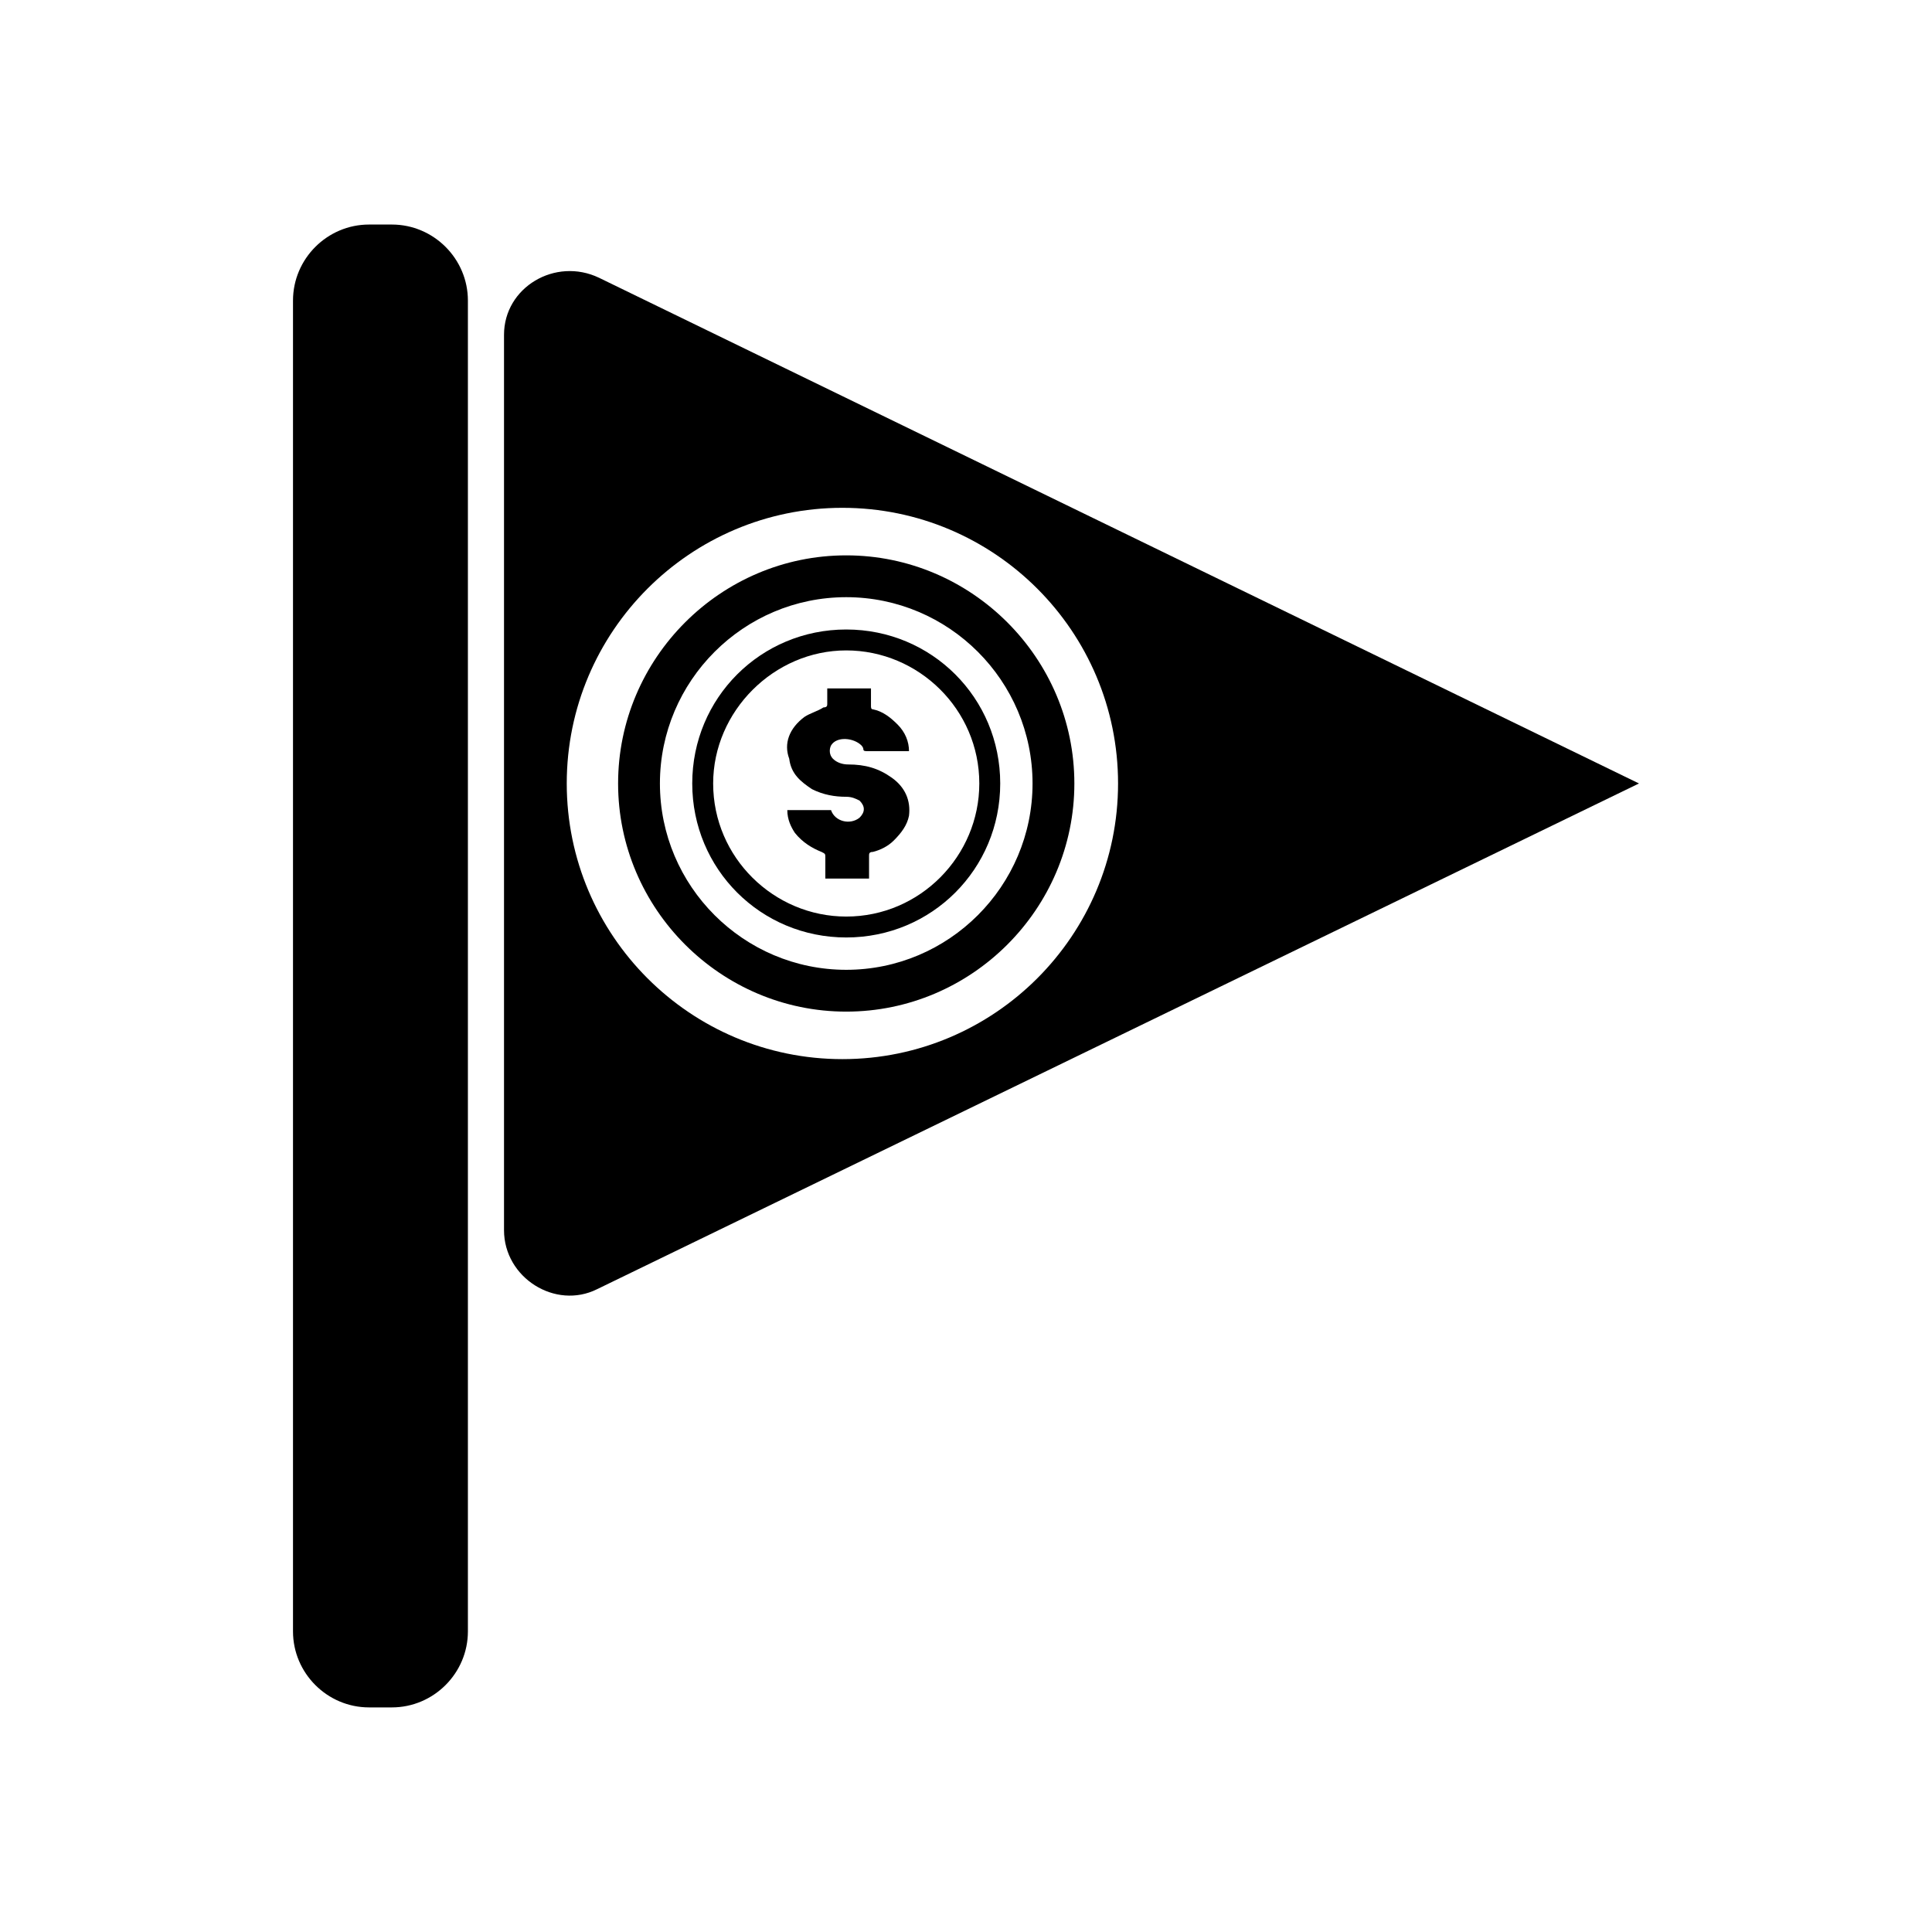
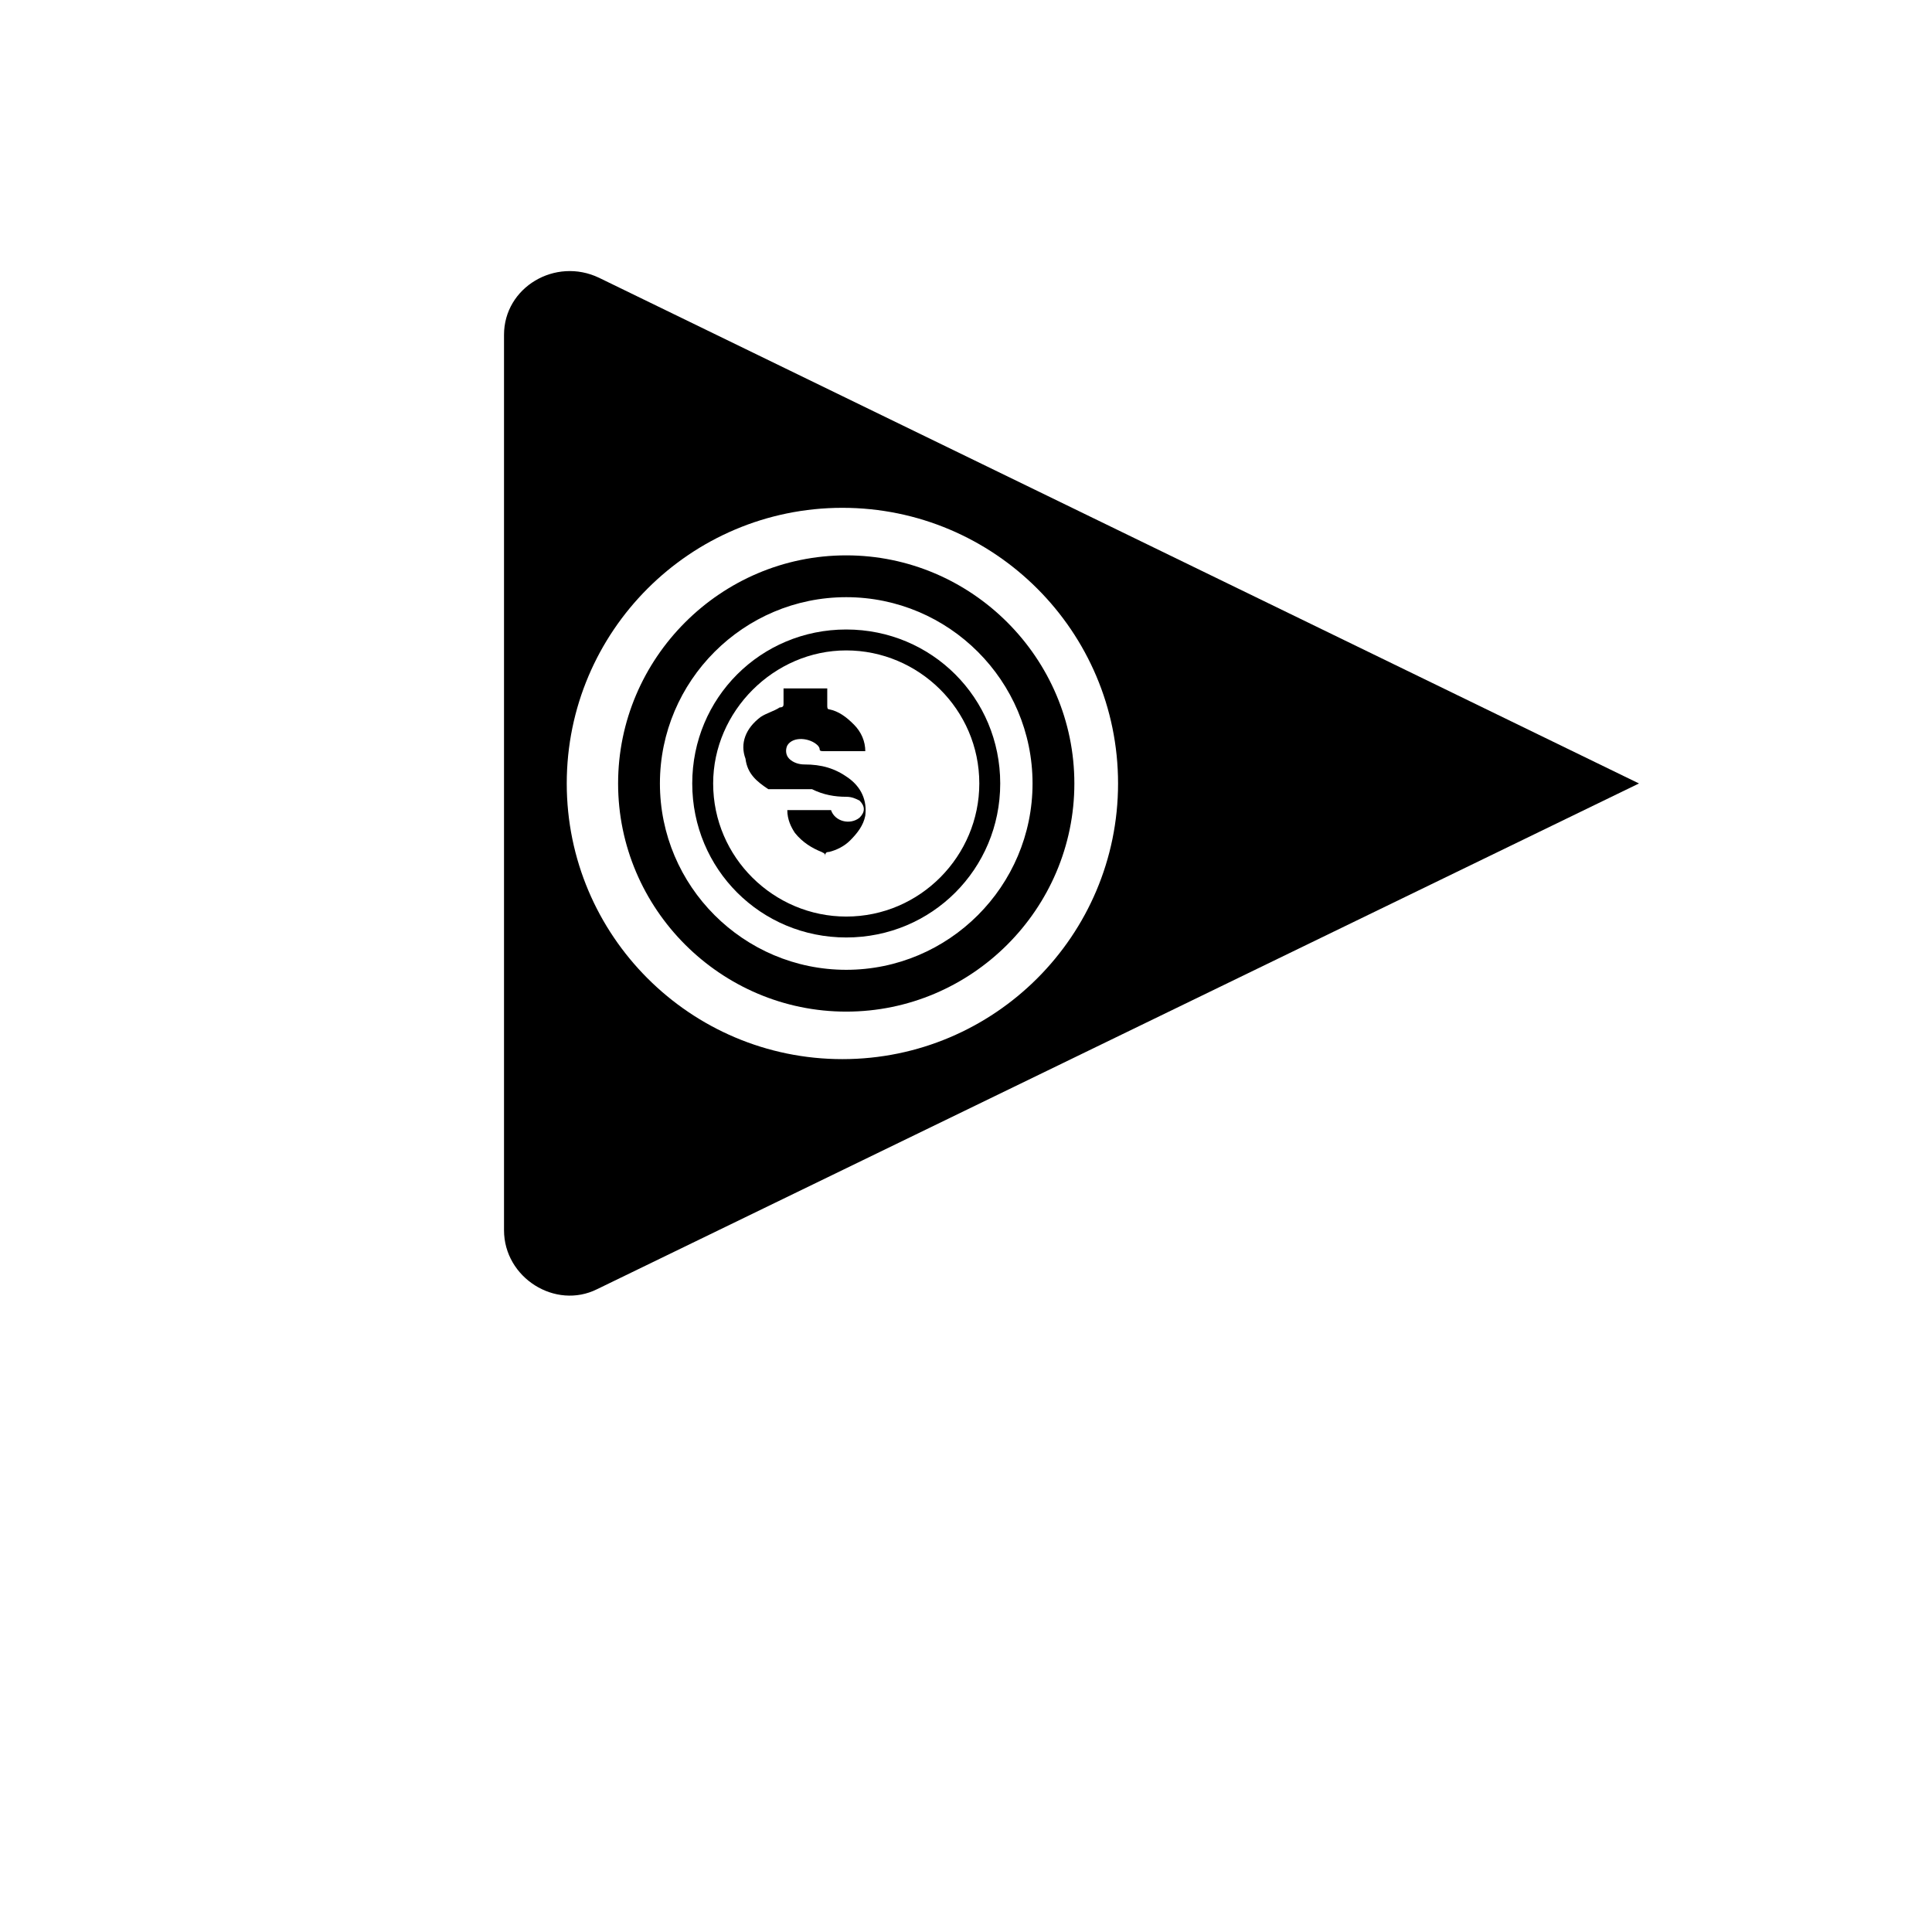
<svg xmlns="http://www.w3.org/2000/svg" fill="#000000" width="800px" height="800px" version="1.1" viewBox="144 144 512 512">
  <g>
-     <path d="m241.8 596.48h6.047c11.082 0 20.152-9.07 20.152-20.152v-352.67c0-11.082-9.07-20.152-20.152-20.152h-6.047c-11.082 0-20.152 9.07-20.152 20.152v352.67c0 11.082 9.07 20.152 20.152 20.152z" />
    <path d="m277.57 232.73v237.29c0 12.594 13.602 21.16 24.688 15.617l276.09-134.01-275.59-134.01c-11.586-5.543-25.188 2.516-25.188 15.113zm89.676 45.848c40.305 0 73.051 32.746 73.051 73.051 0 40.305-32.746 73.051-73.051 73.051s-73.051-32.746-73.051-73.051c0-40.305 32.746-73.051 73.051-73.051z" />
    <path d="m368.26 412.09c33.25 0 60.457-27.207 60.457-60.457s-27.207-60.457-60.457-60.457-60.457 27.207-60.457 60.457 27.207 60.457 60.457 60.457zm0-109.83c27.207 0 49.375 22.168 49.375 49.375 0 27.207-22.168 49.375-49.375 49.375-27.207 0-49.375-22.168-49.375-49.375 0.004-27.207 22.172-49.375 49.375-49.375z" />
    <path d="m368.26 392.44c22.672 0 40.809-18.137 40.809-40.809 0-22.672-18.137-40.809-40.809-40.809-22.672 0-40.809 18.137-40.809 40.809 0 22.672 18.137 40.809 40.809 40.809zm0-76.074c19.145 0 35.266 15.617 35.266 35.266 0 19.145-15.617 35.266-35.266 35.266-19.145 0-35.266-15.617-35.266-35.266 0-19.145 16.121-35.266 35.266-35.266z" />
-     <path d="m359.19 353.14c3.023 1.512 6.047 2.016 9.07 2.016 1.512 0 2.519 0.504 3.527 1.008 1.512 1.512 1.512 3.023 0 4.535-2.519 2.016-6.551 1.008-7.559-2.016h-11.586c0 2.519 1.008 4.535 2.016 6.047 2.016 2.519 4.535 4.031 7.055 5.039 1.008 0.504 1.008 0.504 1.008 1.512v5.543h11.586v-6.047c0-0.504 0-1.008 1.008-1.008 2.016-0.504 4.031-1.512 5.543-3.023 2.016-2.016 3.527-4.031 4.031-6.551 0.504-4.031-1.008-7.559-4.535-10.078-3.527-2.519-7.055-3.527-11.586-3.527-1.512 0-3.023-0.504-4.031-1.512-1.008-1.008-1.008-2.519-0.504-3.527 1.512-2.519 6.047-2.016 8.062 0 0 0 0.504 0.504 0.504 1.008s0.504 0.504 1.008 0.504h10.078 1.008c0-2.519-1.008-5.039-3.023-7.055s-4.031-3.527-6.551-4.031c-0.504 0-0.504-0.504-0.504-1.008v-4.535h-11.586v4.031c0 0.504 0 1.008-1.008 1.008-1.512 1.008-3.527 1.512-5.039 2.519-4.031 3.023-5.543 7.055-4.031 11.082 0.496 4.035 3.016 6.051 6.039 8.066z" />
+     <path d="m359.19 353.14c3.023 1.512 6.047 2.016 9.07 2.016 1.512 0 2.519 0.504 3.527 1.008 1.512 1.512 1.512 3.023 0 4.535-2.519 2.016-6.551 1.008-7.559-2.016h-11.586c0 2.519 1.008 4.535 2.016 6.047 2.016 2.519 4.535 4.031 7.055 5.039 1.008 0.504 1.008 0.504 1.008 1.512v5.543v-6.047c0-0.504 0-1.008 1.008-1.008 2.016-0.504 4.031-1.512 5.543-3.023 2.016-2.016 3.527-4.031 4.031-6.551 0.504-4.031-1.008-7.559-4.535-10.078-3.527-2.519-7.055-3.527-11.586-3.527-1.512 0-3.023-0.504-4.031-1.512-1.008-1.008-1.008-2.519-0.504-3.527 1.512-2.519 6.047-2.016 8.062 0 0 0 0.504 0.504 0.504 1.008s0.504 0.504 1.008 0.504h10.078 1.008c0-2.519-1.008-5.039-3.023-7.055s-4.031-3.527-6.551-4.031c-0.504 0-0.504-0.504-0.504-1.008v-4.535h-11.586v4.031c0 0.504 0 1.008-1.008 1.008-1.512 1.008-3.527 1.512-5.039 2.519-4.031 3.023-5.543 7.055-4.031 11.082 0.496 4.035 3.016 6.051 6.039 8.066z" />
  </g>
</svg>